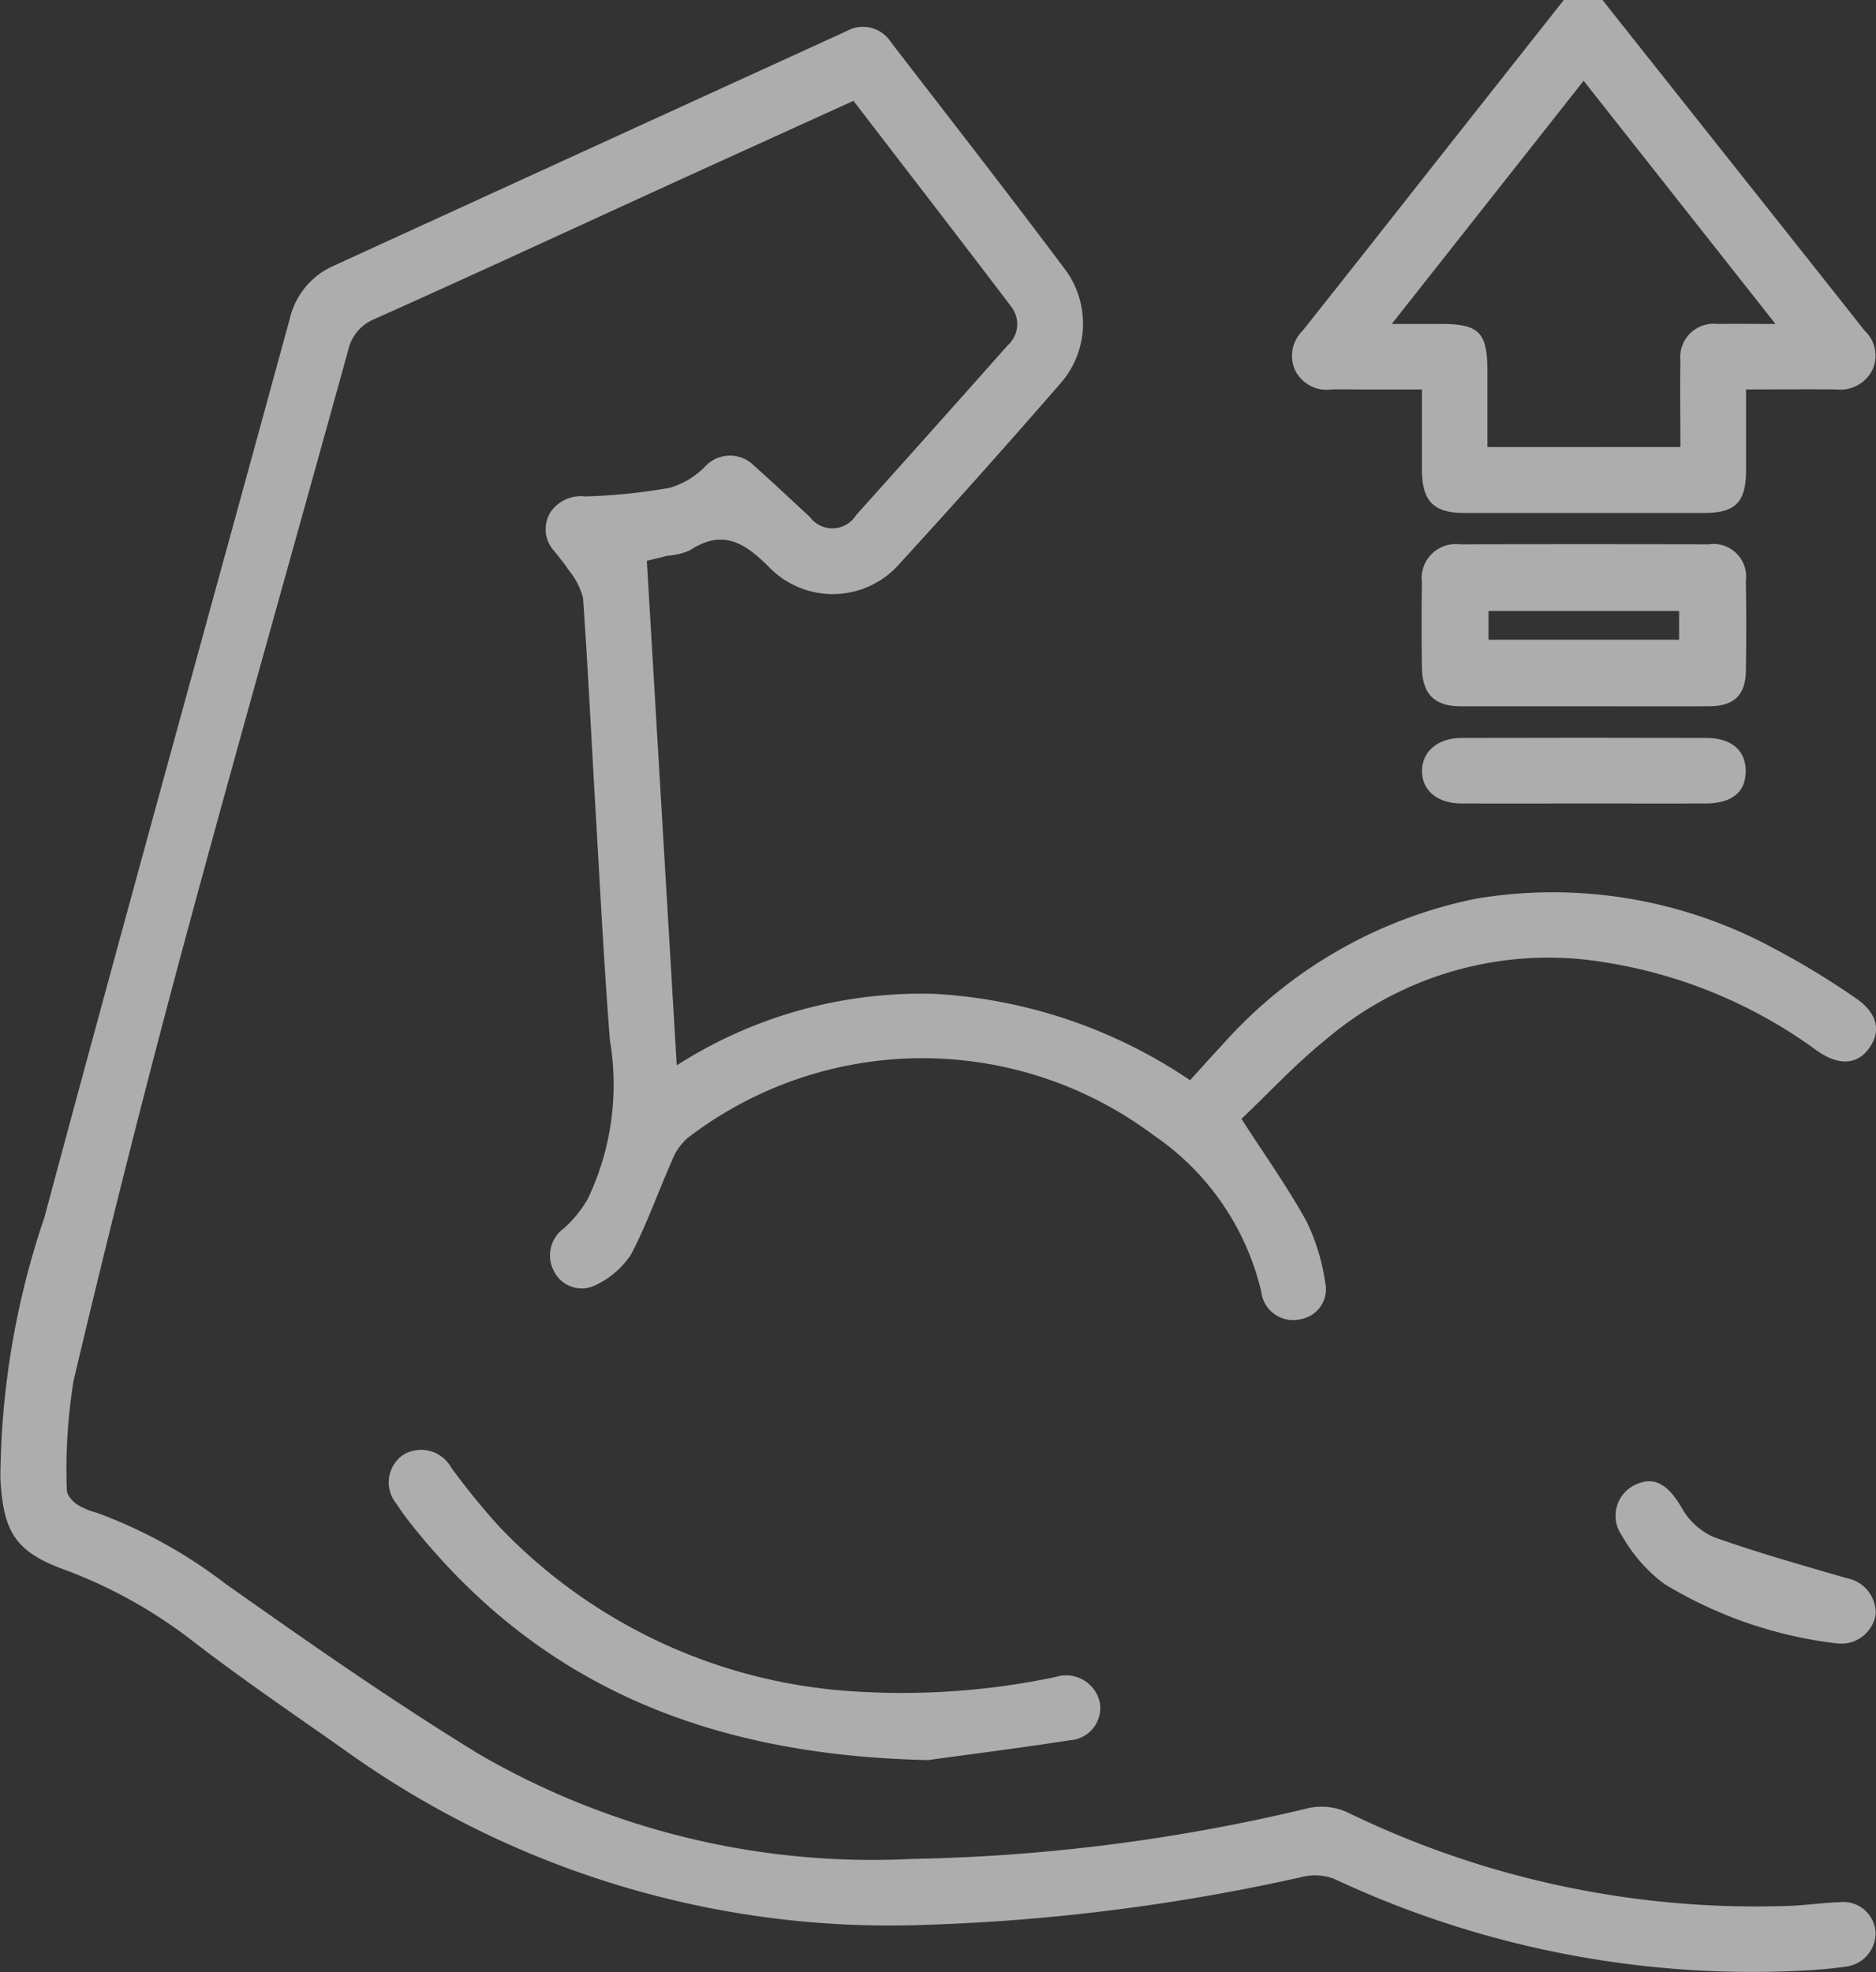
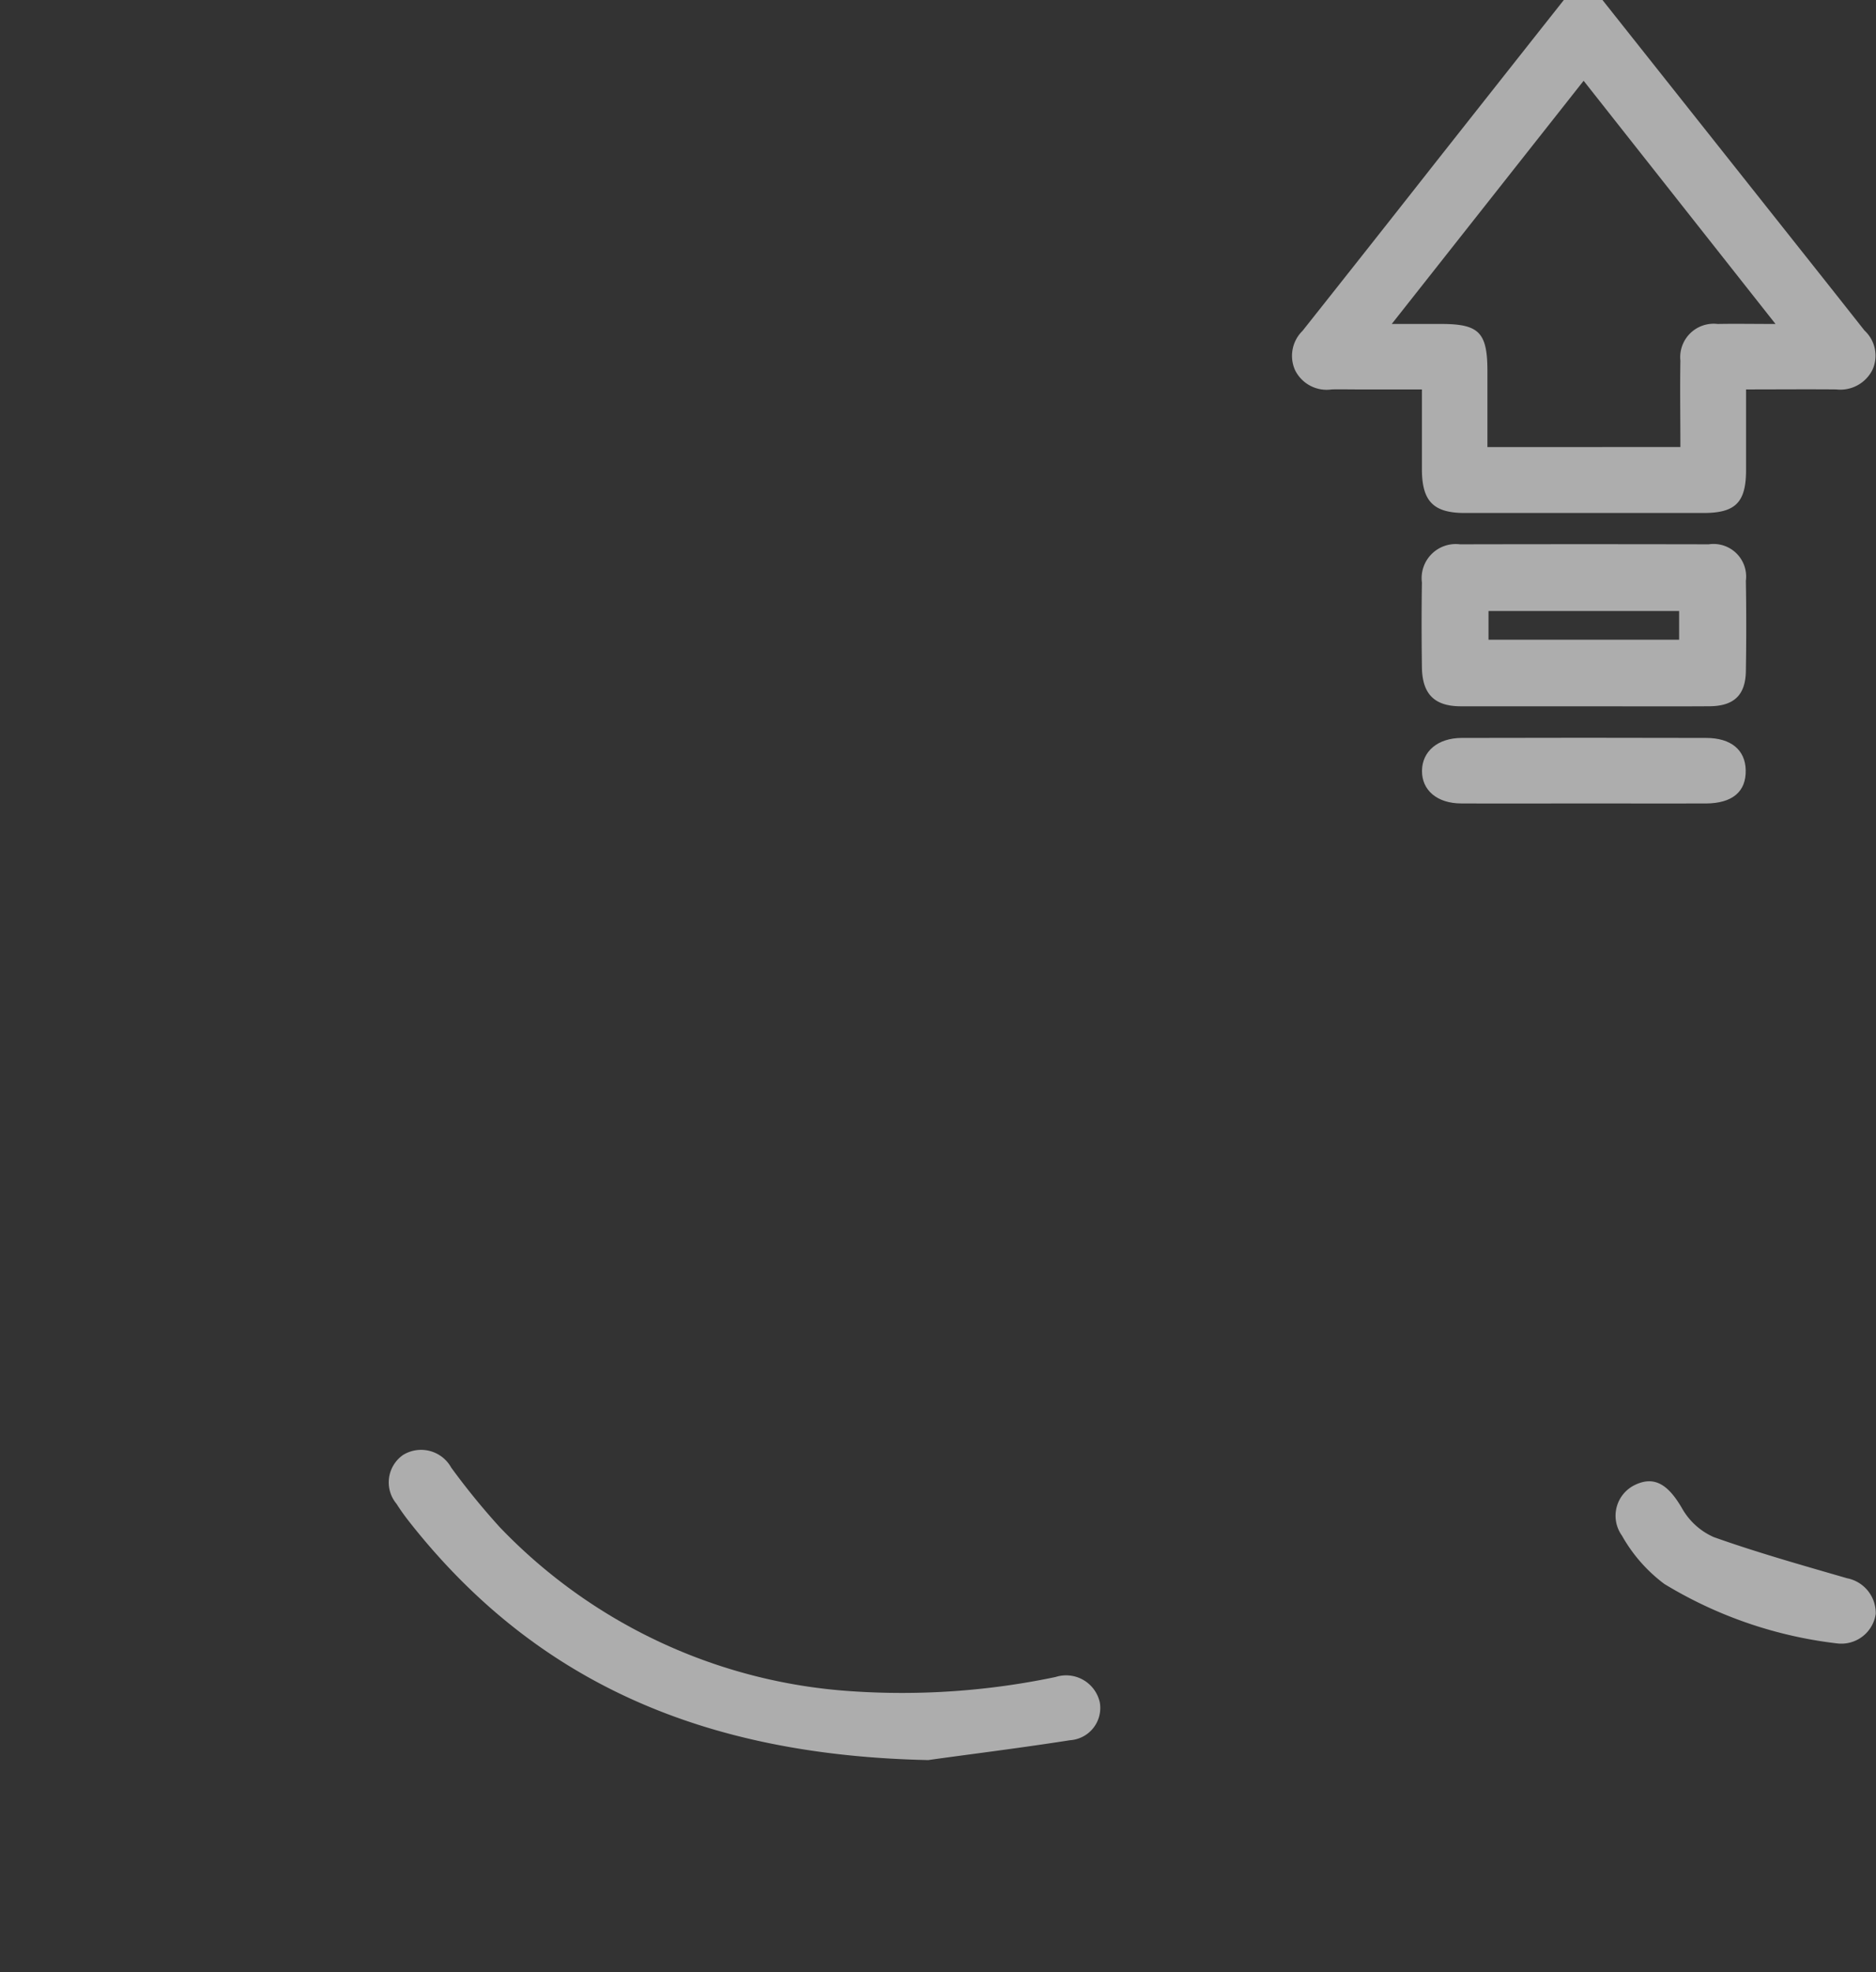
<svg xmlns="http://www.w3.org/2000/svg" width="49.862" height="52.415" viewBox="0 0 49.862 52.415">
  <rect x="0" y="0" width="49.862" height="52.415" fill="#333333" stroke="none" />
  <g opacity="0.6">
    <path d="M-873.436,1596.778l5.917,7.46q.524.662,1.048,1.326a.908.908,0,0,1,.216,1.032.953.953,0,0,1-.965.533c-.78-.007-1.561,0-2.4,0,0,.75,0,1.447,0,2.142,0,.862-.281,1.141-1.125,1.142q-3.176,0-6.352,0c-.829,0-1.134-.309-1.138-1.15,0-.683,0-1.365,0-2.134h-1.734c-.223,0-.444-.006-.666,0a.935.935,0,0,1-.974-.518.929.929,0,0,1,.2-1.038q1.814-2.287,3.618-4.582,1.663-2.107,3.329-4.215Zm2.071,11.882c0-.8-.013-1.546,0-2.295a.889.889,0,0,1,.991-.976c.471-.009.941,0,1.537,0l-5.1-6.464-5.1,6.464h1.321c1,0,1.22.229,1.222,1.242,0,.675,0,1.349,0,2.03Z" transform="translate(916.028 -1596.778)" fill="#fff" />
-     <path d="M-899.964,1611.707l.795,13.412a12.026,12.026,0,0,1,6.858-1.9,13.434,13.434,0,0,1,6.785,2.295c.284-.312.563-.626.851-.932a12.236,12.236,0,0,1,6.754-3.894,12.319,12.319,0,0,1,7.925,1.33,20.824,20.824,0,0,1,2.142,1.3c.593.393.707.88.383,1.338s-.822.472-1.39.074a12.959,12.959,0,0,0-6.165-2.422,9.122,9.122,0,0,0-6.9,2.133c-.818.661-1.538,1.445-2.233,2.1.625.973,1.231,1.819,1.729,2.725a5.469,5.469,0,0,1,.492,1.6.813.813,0,0,1-.65,1,.852.852,0,0,1-1.045-.731,6.96,6.96,0,0,0-2.87-4.165,10.244,10.244,0,0,0-12.36.066,1.484,1.484,0,0,0-.426.6c-.374.837-.673,1.711-1.1,2.517a2.3,2.3,0,0,1-.943.81.82.82,0,0,1-1.1-.375.884.884,0,0,1,.266-1.139,3.211,3.211,0,0,0,.628-.772,7.042,7.042,0,0,0,.593-4.223c-.16-2.043-.263-4.091-.383-6.137-.11-1.875-.2-3.753-.332-5.627a1.956,1.956,0,0,0-.39-.745c-.107-.173-.246-.328-.37-.491a.855.855,0,0,1-.1-1.045.98.98,0,0,1,.925-.412,15.322,15.322,0,0,0,2.229-.227,2.164,2.164,0,0,0,.933-.549.9.9,0,0,1,1.324-.036c.5.441.98.9,1.474,1.353a.743.743,0,0,0,1.234-.046q2.023-2.25,4.03-4.513a.755.755,0,0,0,.091-1.028c-1.383-1.821-2.781-3.631-4.192-5.469-1.6.728-3.18,1.444-4.757,2.164-2.65,1.211-5.294,2.437-7.954,3.628a1.168,1.168,0,0,0-.719.836c-1.463,5.3-2.969,10.594-4.4,15.906q-1.538,5.722-2.9,11.492a14.758,14.758,0,0,0-.178,2.9c0,.126.144.291.265.378a1.873,1.873,0,0,0,.516.219,12.887,12.887,0,0,1,3.431,1.889c2.214,1.565,4.44,3.123,6.752,4.537a20.823,20.823,0,0,0,11.482,2.781,48.691,48.691,0,0,0,10.588-1.359,1.662,1.662,0,0,1,1.022.129,24.8,24.8,0,0,0,11.695,2.478c.461-.015.919-.083,1.38-.1a.86.86,0,0,1,.944.8.9.9,0,0,1-.8.916c-.422.059-.849.093-1.275.111a26.187,26.187,0,0,1-12.325-2.45,1.445,1.445,0,0,0-.868-.041,53.309,53.309,0,0,1-9.935,1.266,24.837,24.837,0,0,1-15.541-4.682c-1.341-.942-2.7-1.869-3.995-2.867a12.825,12.825,0,0,0-3.427-1.9c-1.316-.484-1.6-1.038-1.675-2.424a21.924,21.924,0,0,1,1.17-6.928c2.14-7.977,4.35-15.935,6.525-23.9a2.043,2.043,0,0,1,1.176-1.4q6.813-3.121,13.627-6.235a.883.883,0,0,1,1.174.3c1.542,2,3.1,4,4.614,6.02a2.414,2.414,0,0,1-.138,3.079c-1.394,1.6-2.8,3.182-4.233,4.743a2.357,2.357,0,0,1-3.478.114c-.656-.659-1.241-1.027-2.115-.45a1.788,1.788,0,0,1-.593.142Z" transform="translate(917.156 -1596.802)" fill="#fff" />
    <path d="M-892.144,1644.825c-5.958-.125-10.444-2.065-13.808-6.352-.115-.147-.224-.3-.325-.459a.888.888,0,0,1,.176-1.3.915.915,0,0,1,1.279.339,19.07,19.07,0,0,0,1.292,1.585,14.219,14.219,0,0,0,9.327,4.356,19.856,19.856,0,0,0,5.443-.377.916.916,0,0,1,1.176.68.859.859,0,0,1-.788,1C-889.817,1644.522-891.27,1644.7-892.144,1644.825Z" transform="translate(916.816 -1598.043)" fill="#fff" />
    <path d="M-873.807,1616.026c-1.093,0-2.186,0-3.279,0-.7,0-1.025-.323-1.035-1.036-.01-.751-.012-1.5,0-2.254a.906.906,0,0,1,1.013-1.015q3.305-.007,6.61,0a.866.866,0,0,1,.987.969q.02,1.2,0,2.408c-.012.632-.318.922-.964.927C-871.587,1616.032-872.7,1616.026-873.807,1616.026Zm-2.544-1.769h5.066v-.764h-5.066Z" transform="translate(915.914 -1597.253)" fill="#fff" />
    <path d="M-873.8,1618.777c-1.091,0-2.182.006-3.273,0-.645,0-1.05-.351-1.046-.867s.418-.872,1.053-.874q3.247-.009,6.5,0c.662,0,1.041.321,1.051.857.012.57-.351.881-1.059.885C-871.647,1618.781-872.721,1618.777-873.8,1618.777Z" transform="translate(915.914 -1597.422)" fill="#fff" />
    <path d="M-866.917,1641.752a11.351,11.351,0,0,1-4.593-1.581,4.124,4.124,0,0,1-1.125-1.283.908.908,0,0,1,.36-1.355c.507-.237.871,0,1.234.624a1.81,1.81,0,0,0,.844.769c1.163.414,2.356.749,3.544,1.094a.943.943,0,0,1,.763.948A.924.924,0,0,1-866.917,1641.752Z" transform="translate(915.745 -1598.071)" fill="#fff" />
  </g>
</svg>